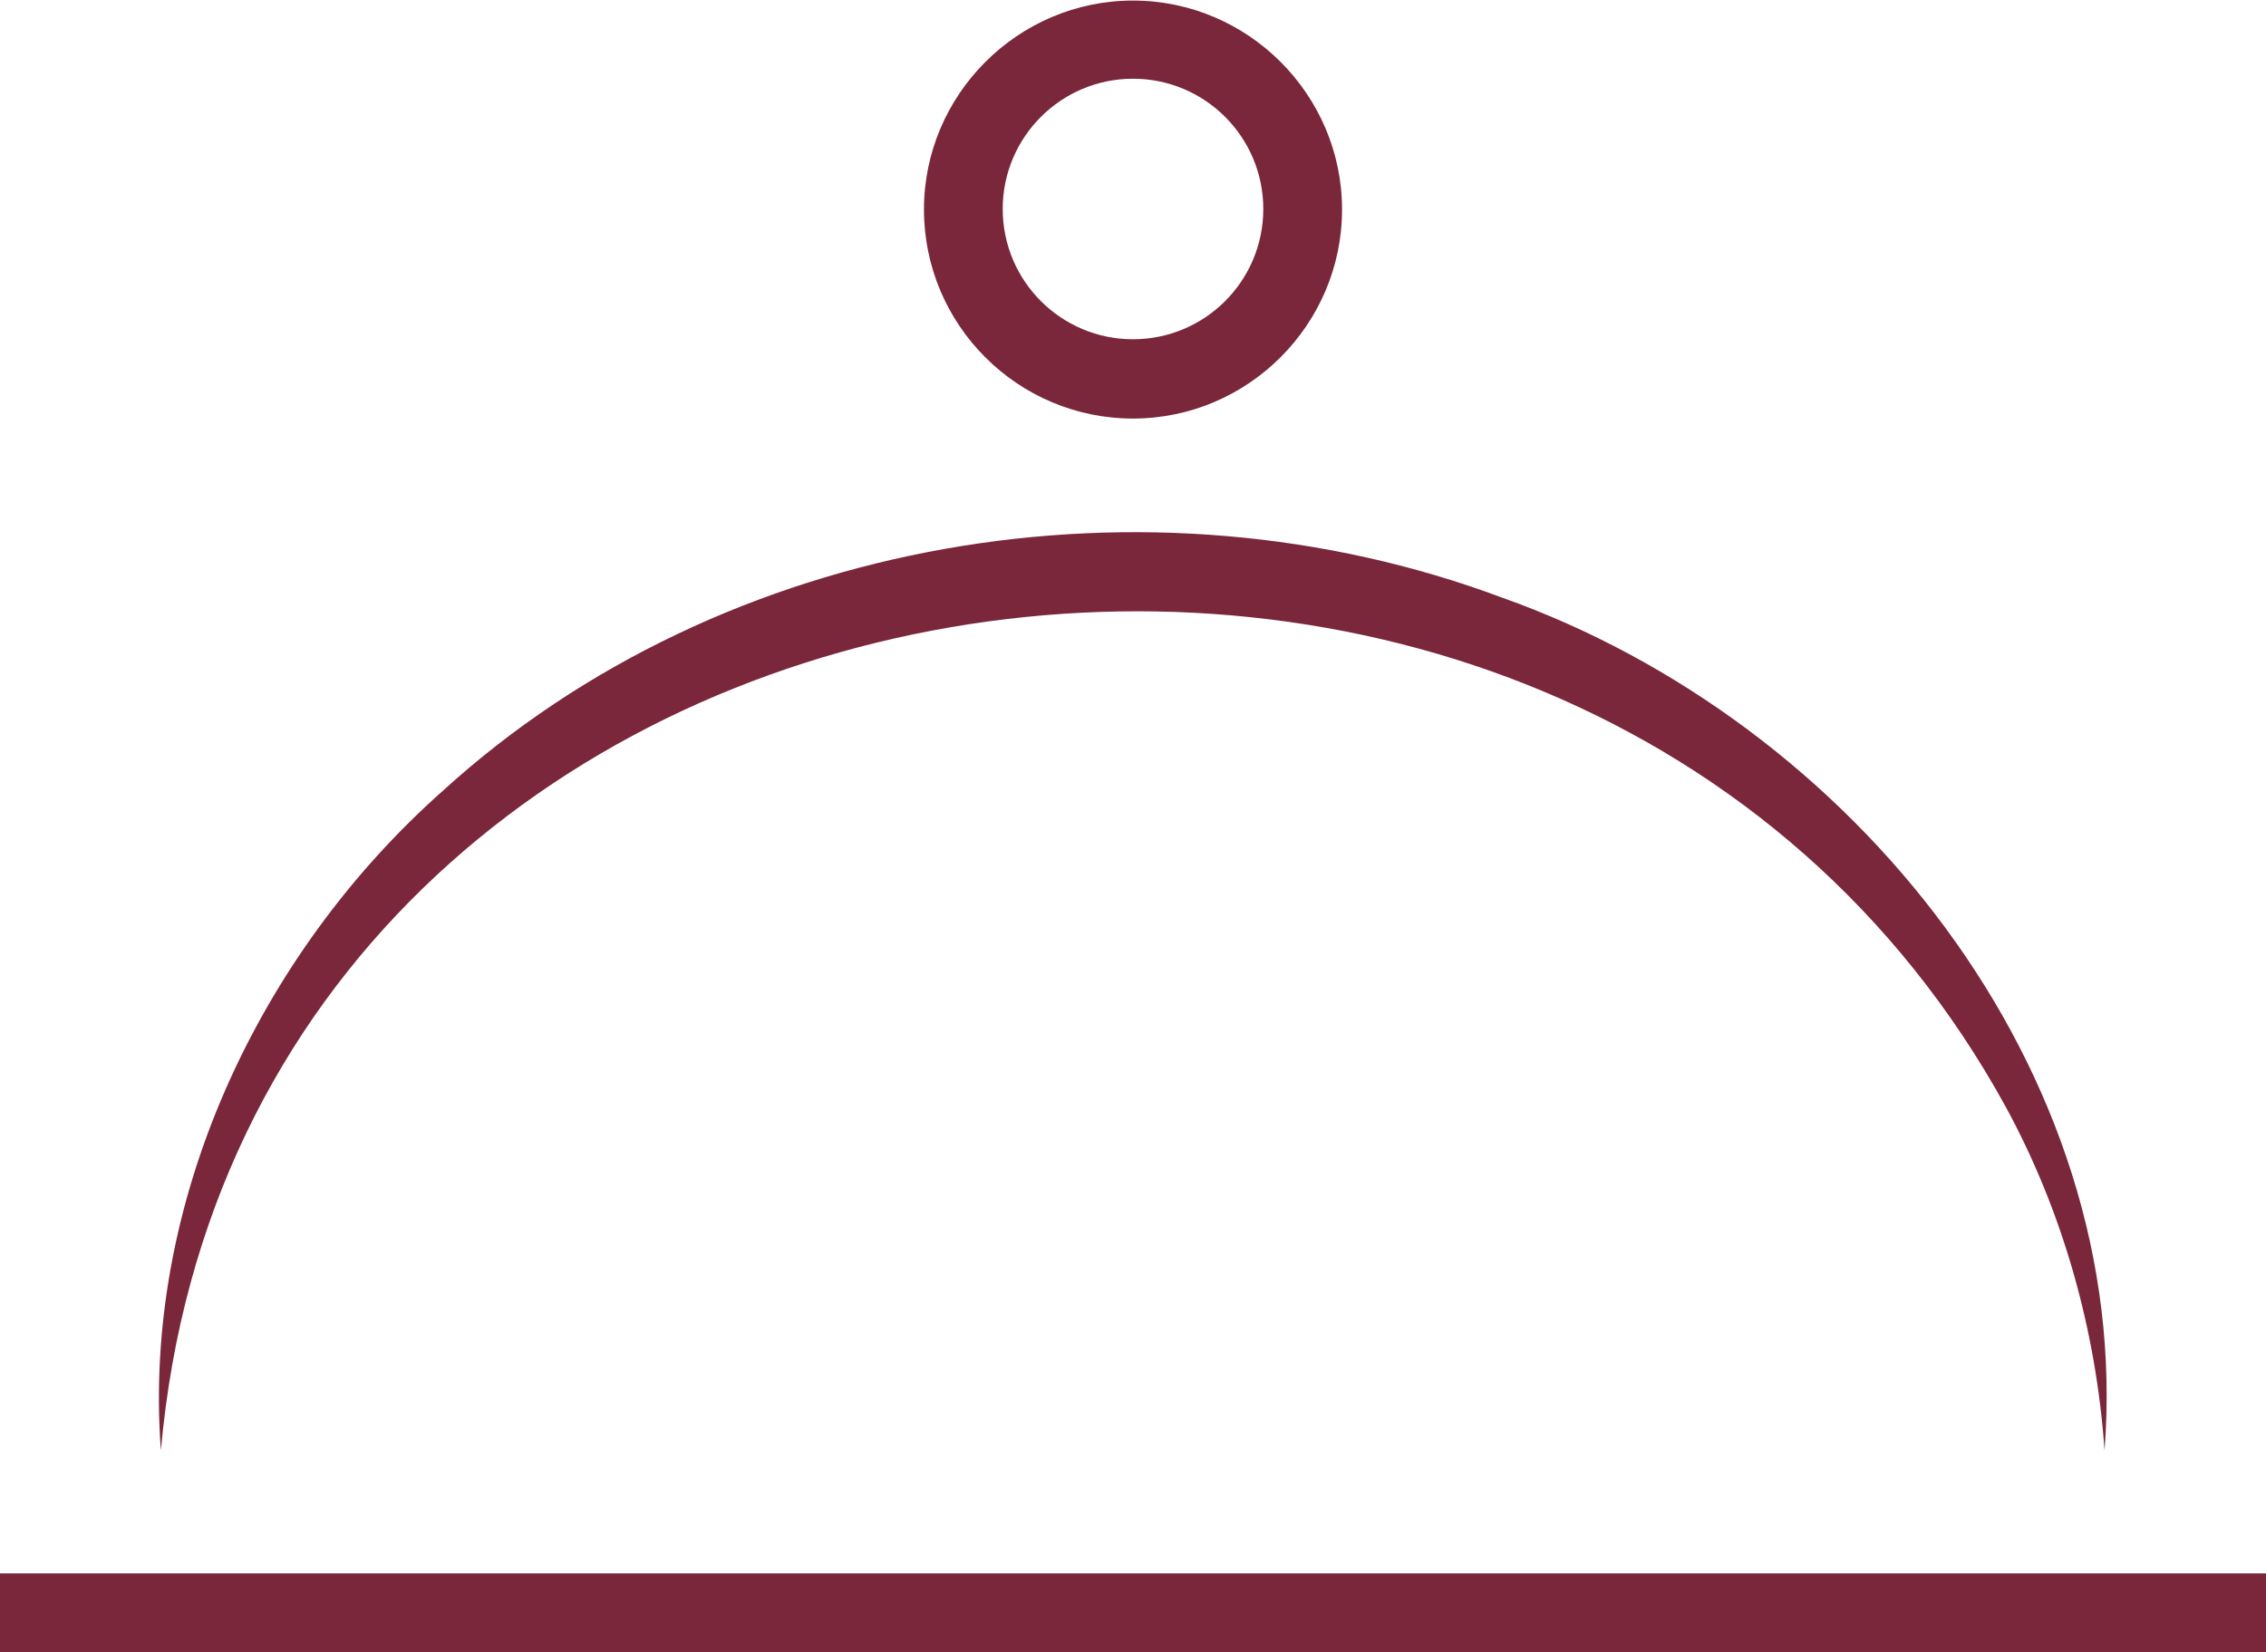
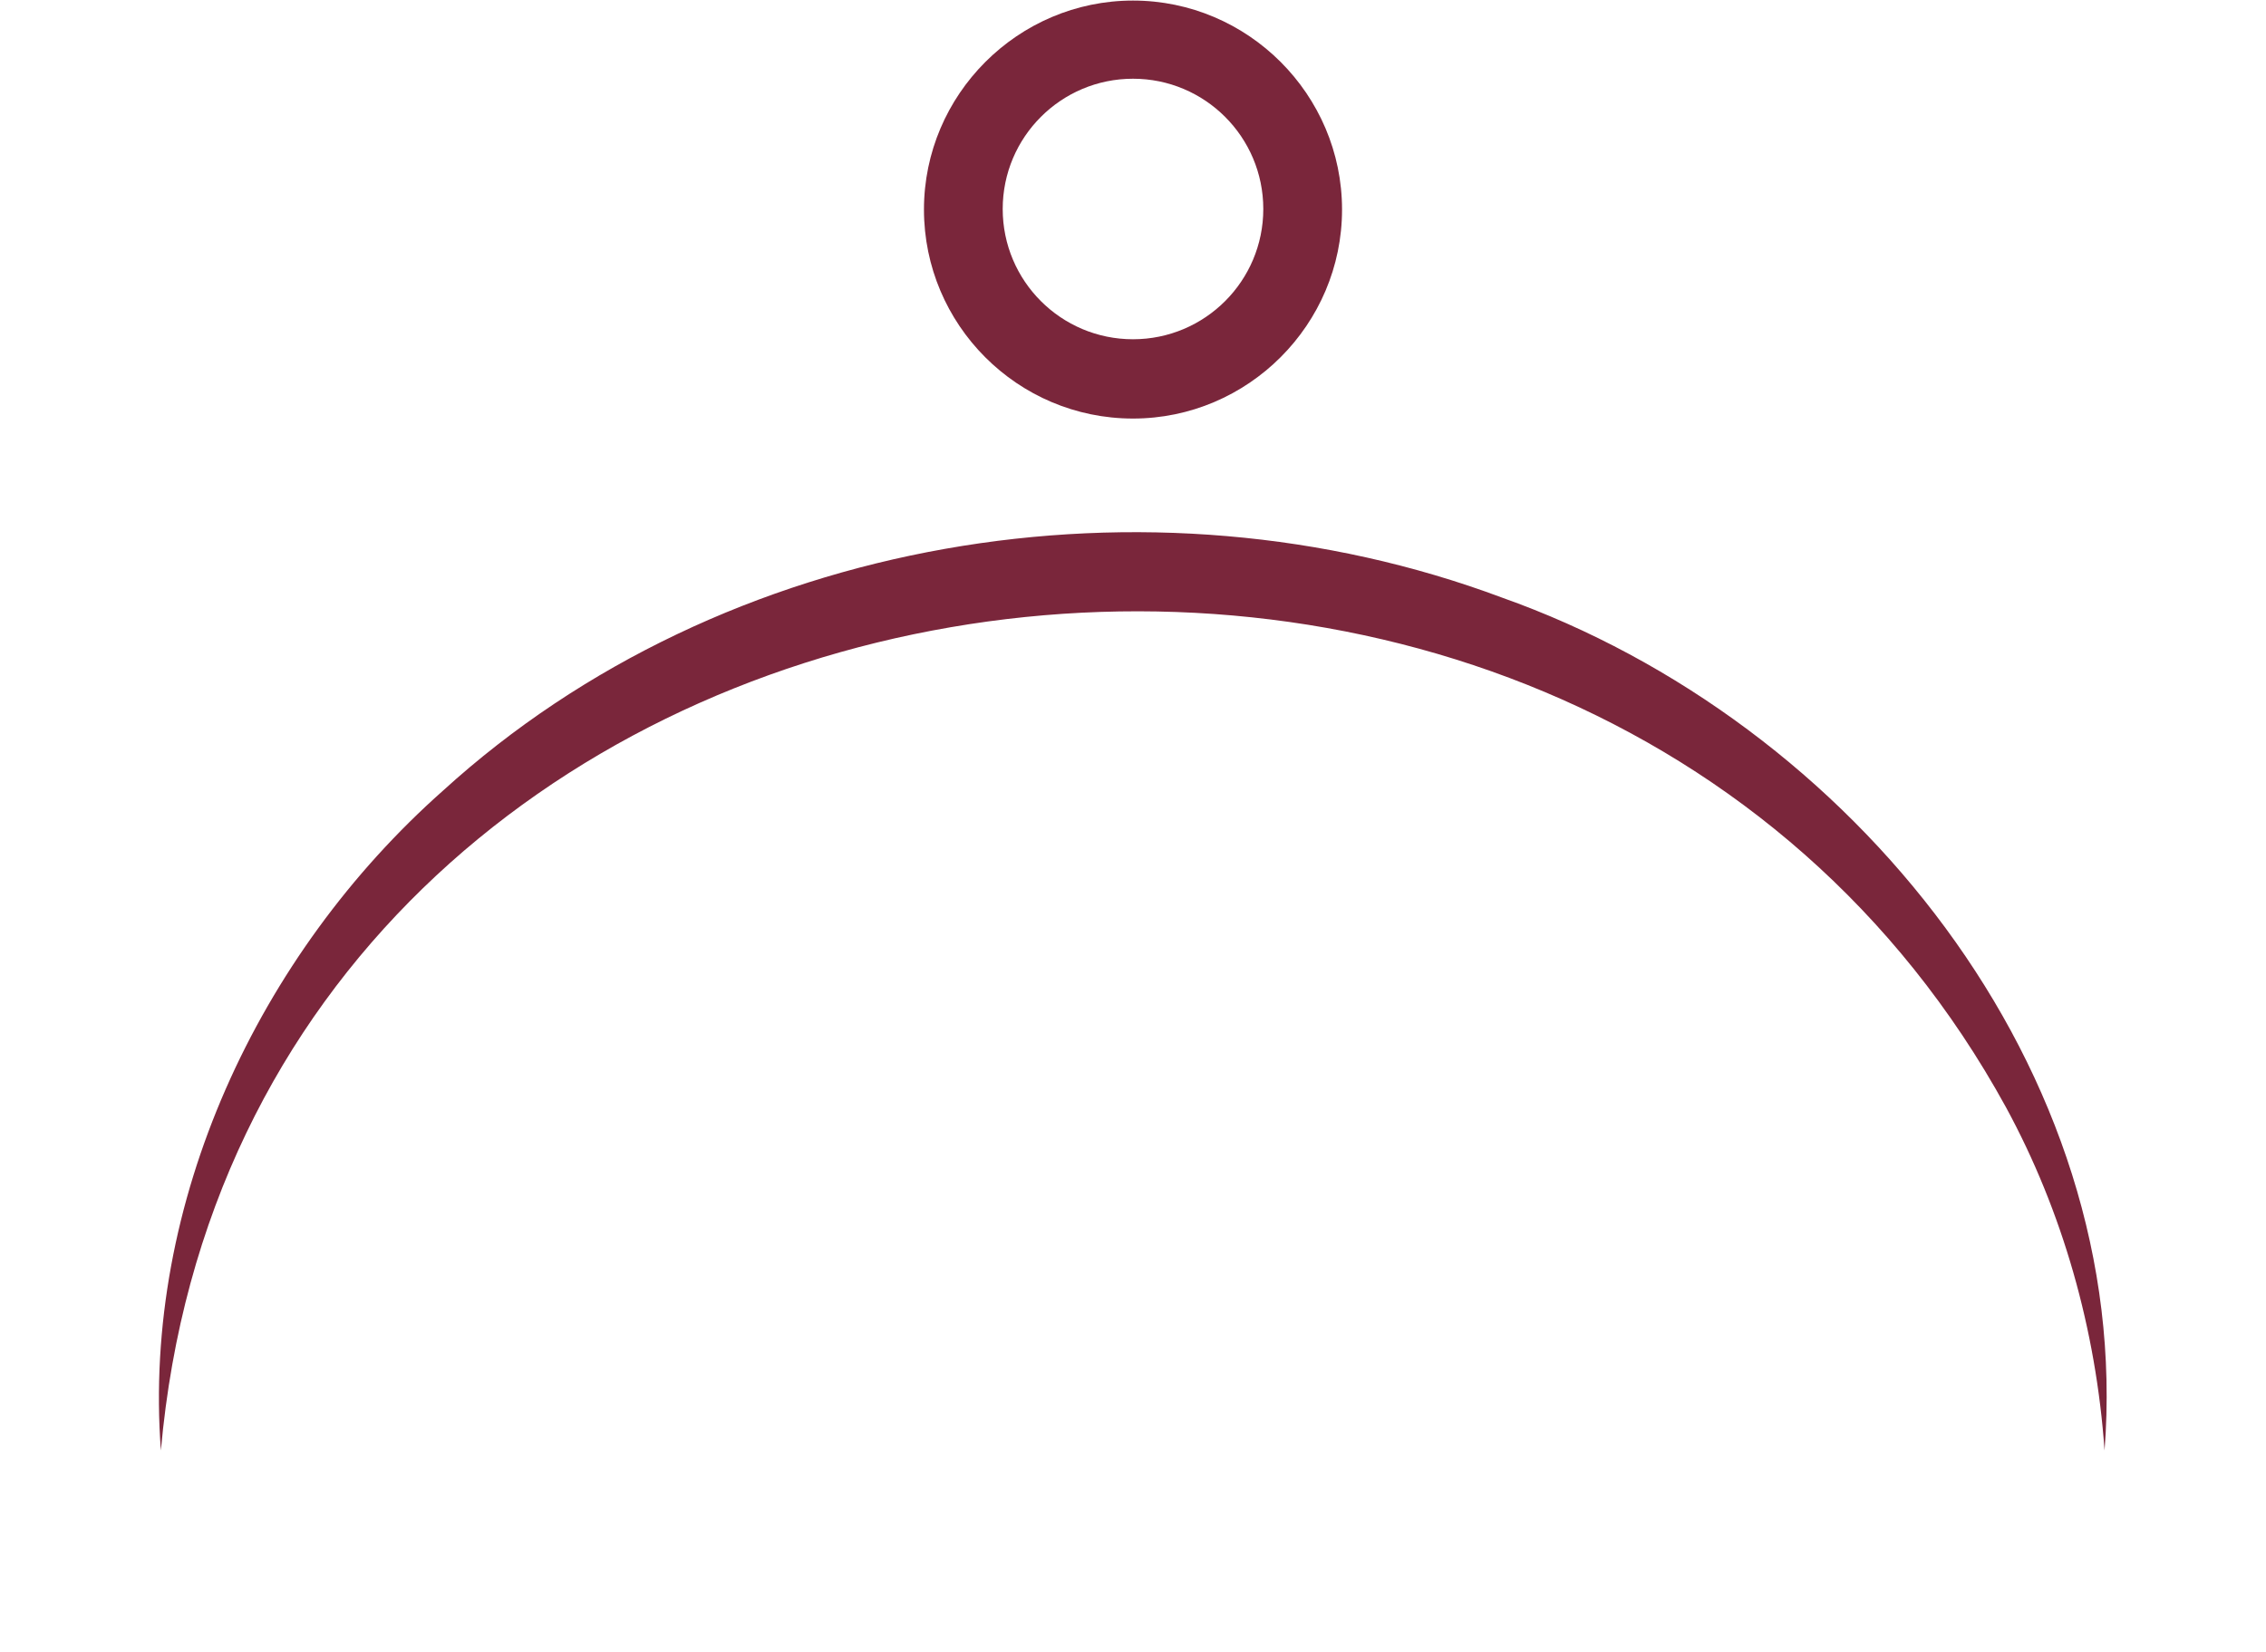
<svg xmlns="http://www.w3.org/2000/svg" id="Layer_1" data-name="Layer 1" width="40" height="29.17" viewBox="0 0 40 29.17">
  <defs>
    <style>
      .cls-1 {
        fill: #7a263b;
      }
    </style>
  </defs>
-   <rect class="cls-1" y="27.78" width="40" height="1.39" />
  <path class="cls-1" d="M2.84,25.61c-.33-4.37,1.72-8.76,4.98-11.65,4.95-4.51,12.46-5.74,18.69-3.41,6.18,2.19,11.16,8.35,10.64,15.06-.15-2.14-.74-4.22-1.74-6.06C27.68,5.45,4.31,9.03,2.84,25.61h0Z" />
  <path class="cls-1" d="M20,7.39c-2.04,0-3.69-1.66-3.69-3.69s1.66-3.69,3.69-3.69,3.69,1.66,3.69,3.69-1.66,3.69-3.69,3.69ZM20,1.39c-1.27,0-2.3,1.03-2.3,2.3s1.03,2.3,2.3,2.3,2.3-1.03,2.3-2.3-1.03-2.3-2.3-2.3Z" />
</svg>